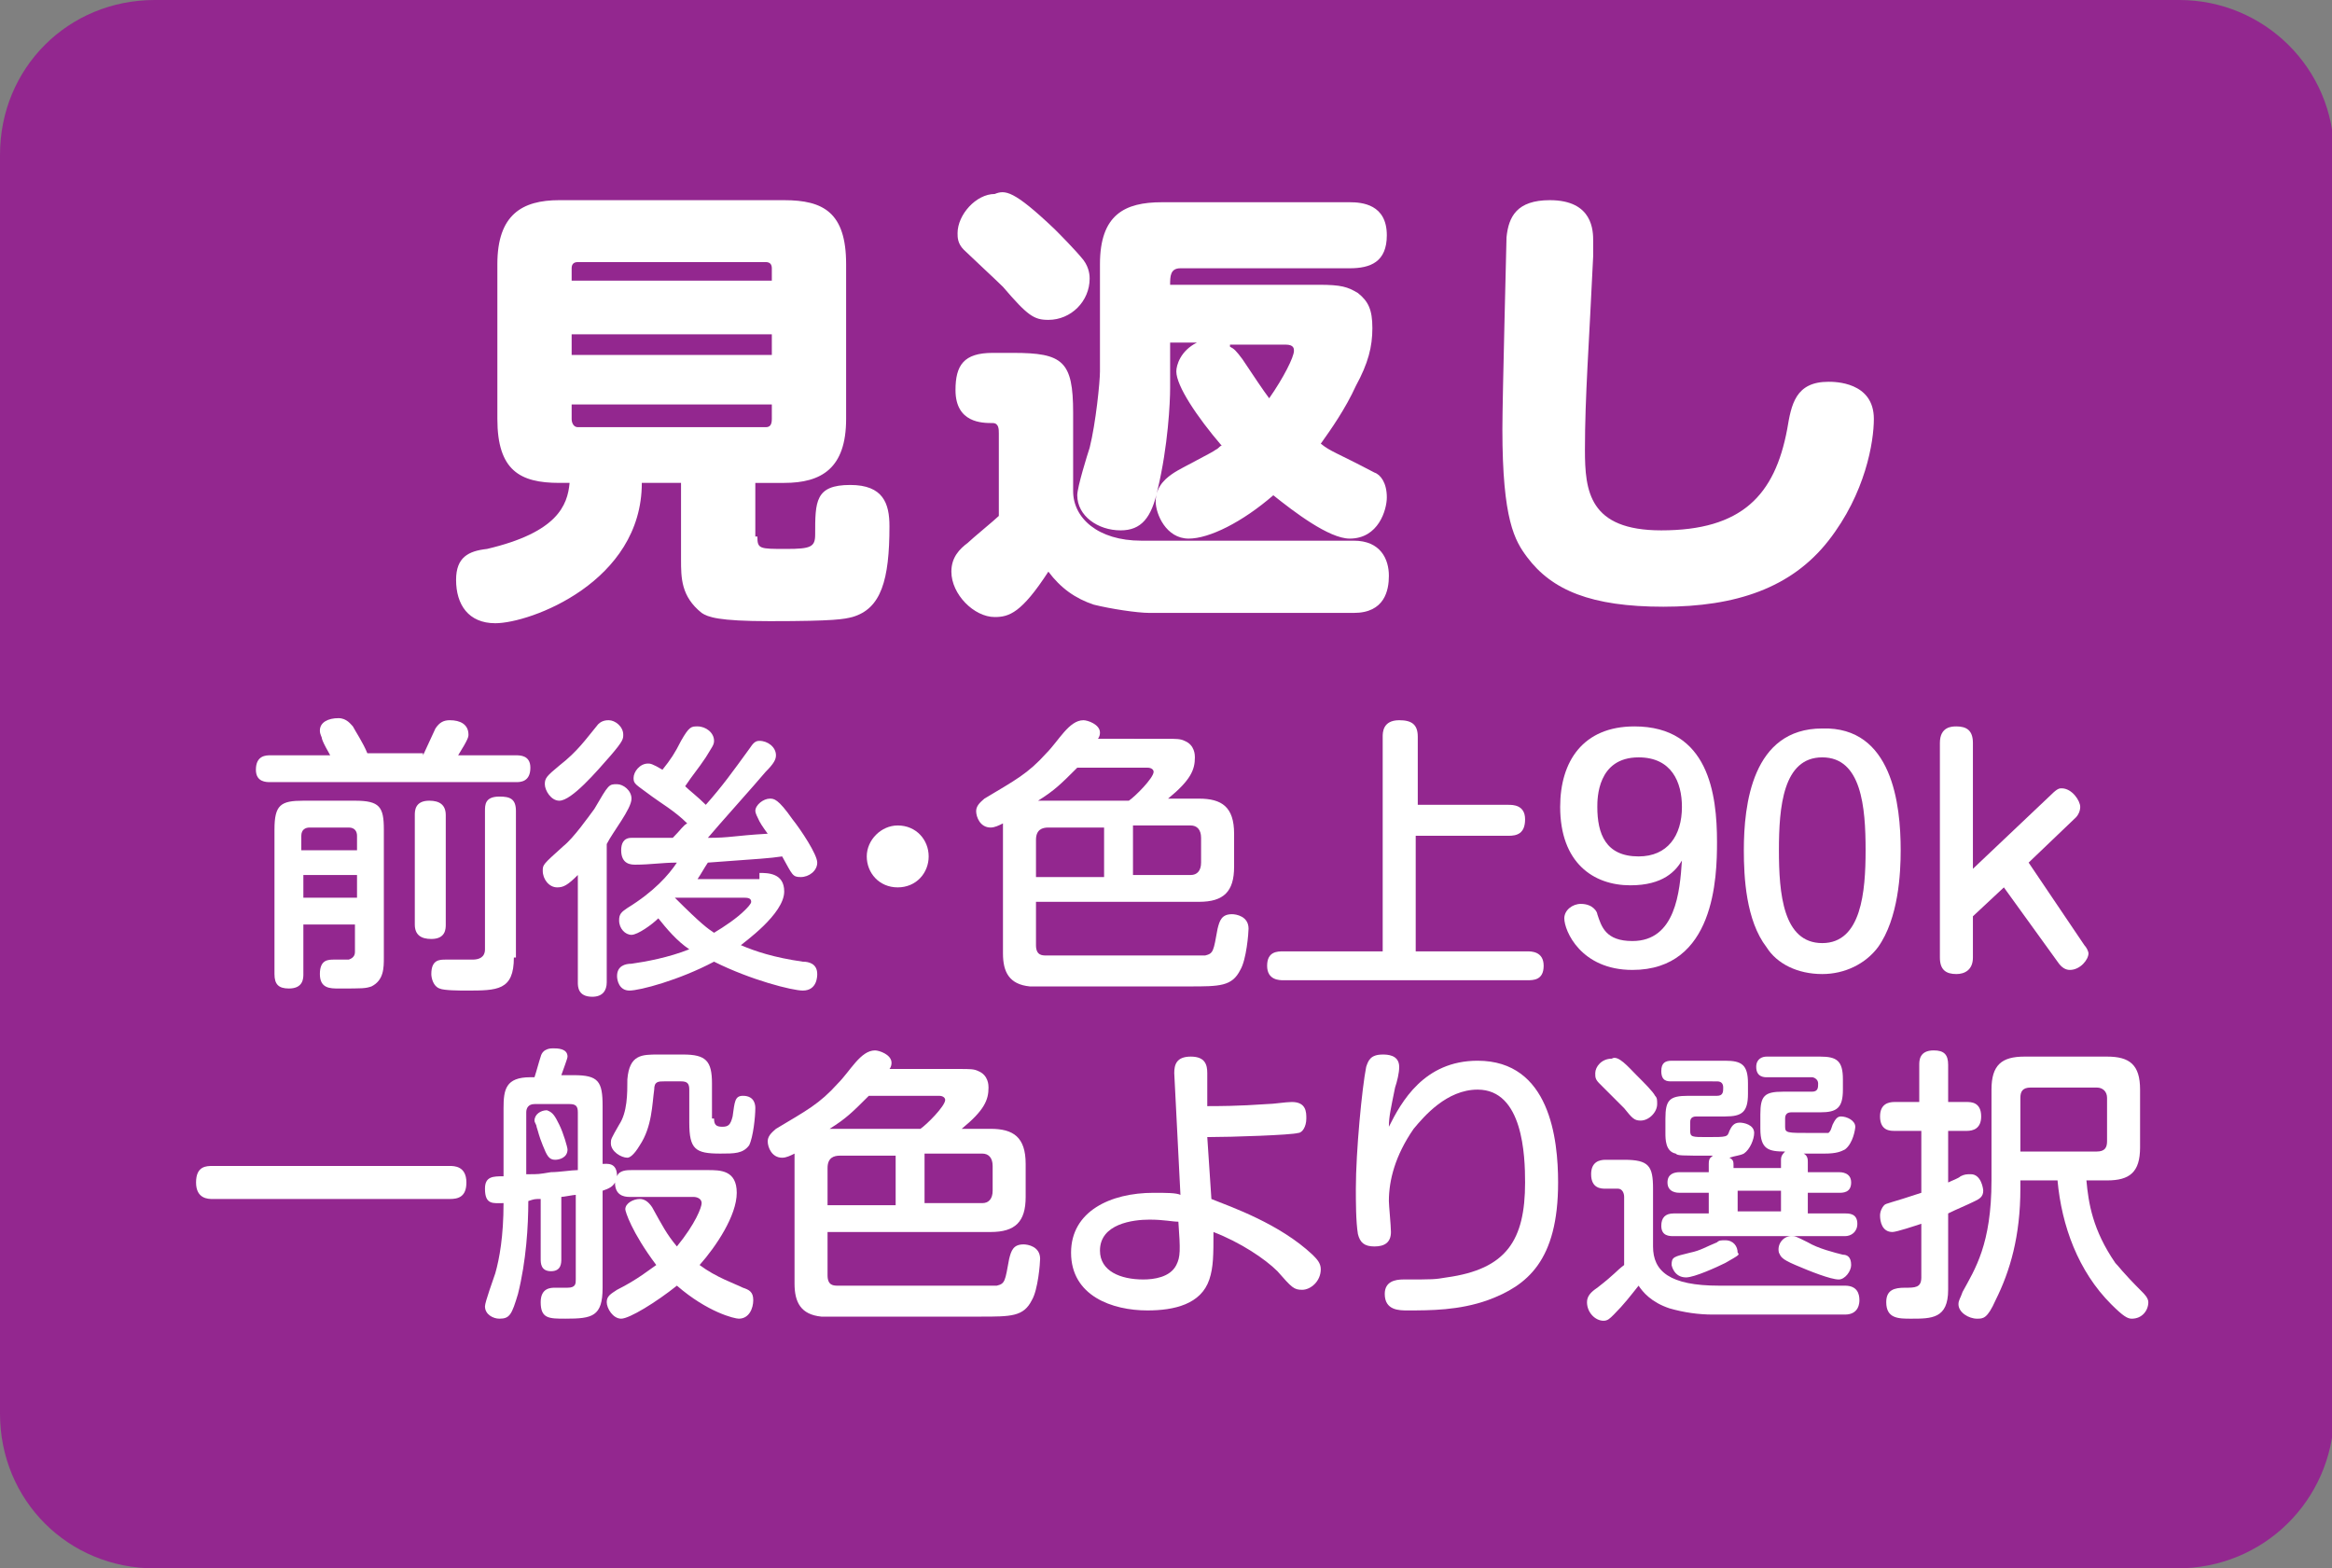
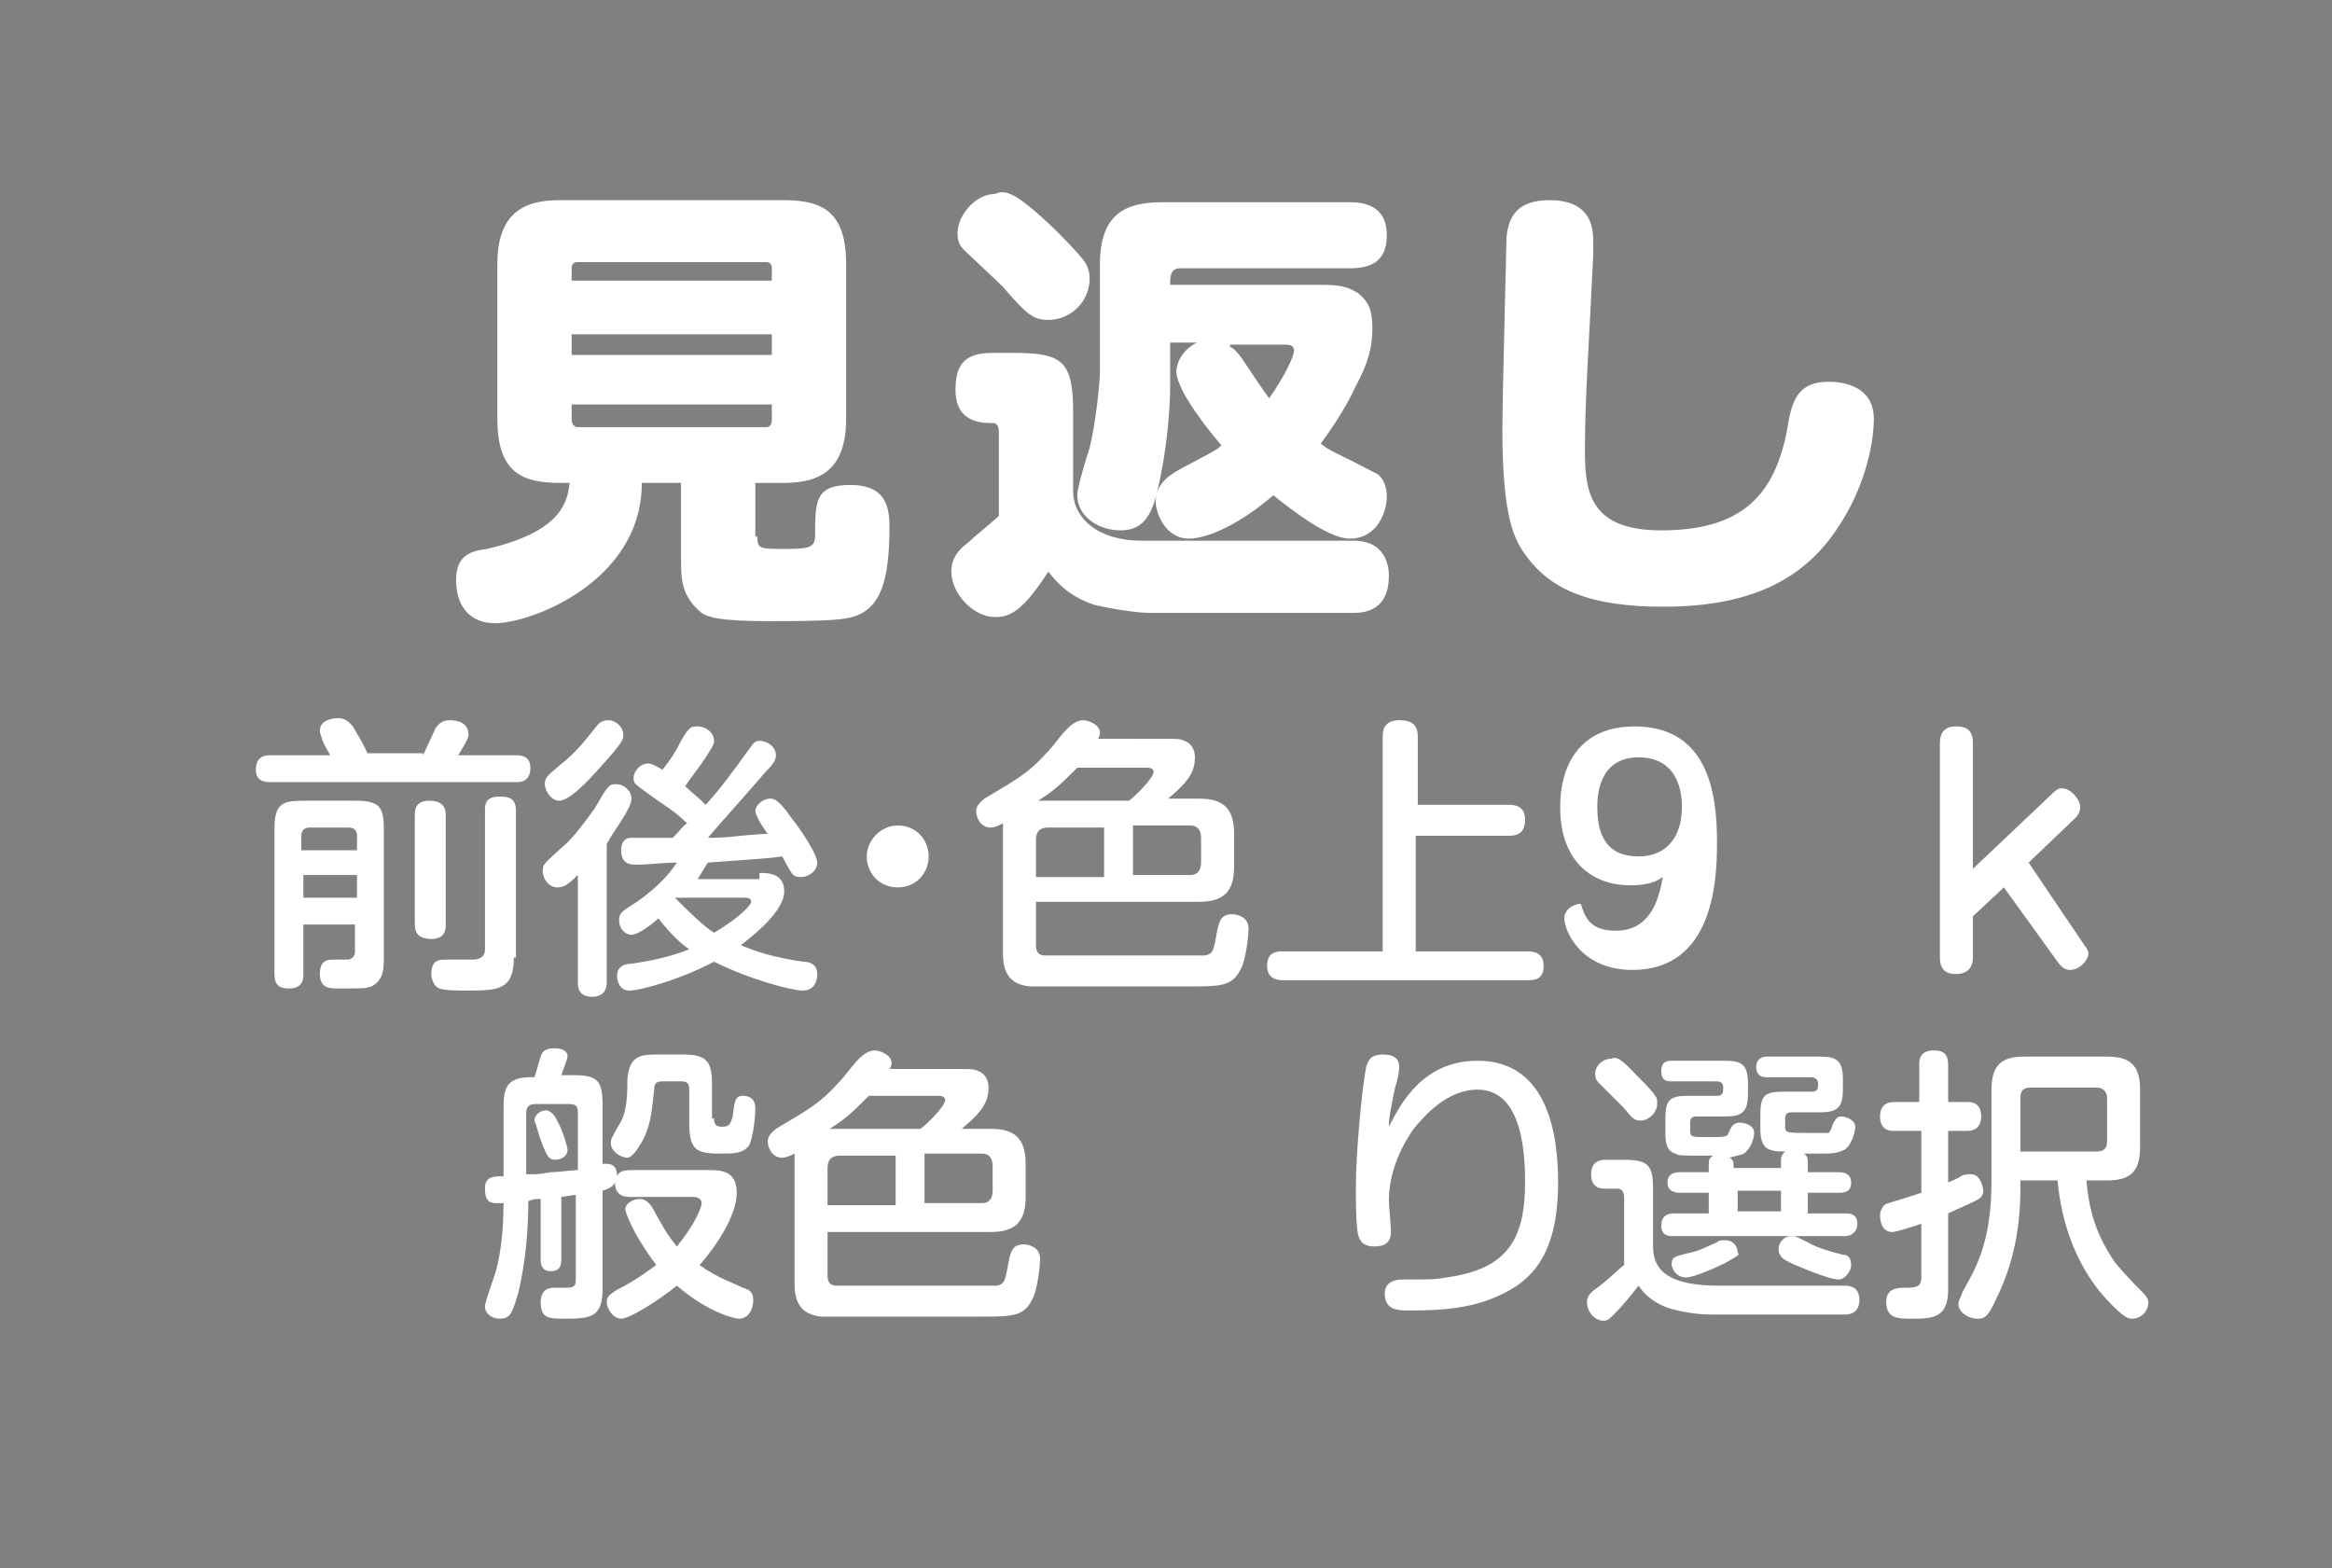
<svg xmlns="http://www.w3.org/2000/svg" version="1.1" id="レイヤー_1" x="0px" y="0px" viewBox="0 0 113 76" style="enable-background:new 0 0 113 76;" xml:space="preserve">
  <rect x="0" y="0" width="113" height="76" fill="#808080" stroke="none" />
  <style type="text/css">
	.st0{fill:#93278F;}
	.st1{fill:#FFFFFF;}
</style>
  <g>
-     <path class="st0" d="M105.5,76H7.5C3.3,76,0,72.7,0,68.5V7.5C0,3.3,3.3,0,7.5,0h98.1c4.1,0,7.5,3.3,7.5,7.5v61.1   C113,72.7,109.7,76,105.5,76z" />
    <g>
      <path class="st1" d="M36.7,26c0,0.6,0.1,0.6,1.4,0.6c1.2,0,1.4-0.1,1.4-0.7c0-1.6,0-2.4,1.7-2.4c1.6,0,1.9,0.9,1.9,2    c0,2.6-0.4,4-1.8,4.4c-0.4,0.1-0.8,0.2-4,0.2c-2.5,0-3-0.2-3.3-0.4C33,28.9,33,28,33,27.1v-3.7h-1.9c0,4.8-5.4,6.8-7.1,6.8    c-1.3,0-1.9-0.9-1.9-2.1c0-1.1,0.6-1.4,1.5-1.5c3.4-0.8,3.9-2.1,4-3.2h-0.5c-1.9,0-3-0.6-3-3.1v-7.5c0-2.4,1.2-3.1,3-3.1H38    c1.9,0,3,0.6,3,3.1v7.5c0,2.4-1.2,3.1-3,3.1h-1.4V26z M37.4,13.6V13c0-0.2-0.1-0.3-0.3-0.3H28c-0.2,0-0.3,0.1-0.3,0.3v0.6H37.4z     M37.4,16.2h-9.7v1h9.7V16.2z M37.4,19.6h-9.7v0.7c0,0.2,0.1,0.4,0.3,0.4h9.1c0.2,0,0.3-0.1,0.3-0.4V19.6z" />
      <path class="st1" d="M65.6,26.2c1.3,0,1.7,0.9,1.7,1.7c0,0.7-0.2,1.8-1.7,1.8h-9.9c-0.6,0-1.9-0.2-2.7-0.4    c-0.9-0.3-1.6-0.8-2.2-1.6c-1.3,2-1.9,2.2-2.6,2.2c-1,0-2.1-1.1-2.1-2.2c0-0.7,0.4-1.1,0.8-1.4c0.2-0.2,1.3-1.1,1.5-1.3v-4    c0-0.2,0-0.5-0.3-0.5c-0.5,0-1.8,0-1.8-1.6c0-1.2,0.4-1.8,1.8-1.8h1c2.4,0,2.9,0.4,2.9,2.9v3.8c0,1.3,1.2,2.4,3.3,2.4H65.6z     M51.1,11.1c0.2,0.2,1,1,1.4,1.5c0.3,0.4,0.3,0.8,0.3,0.9c0,1.1-0.9,2-2,2c-0.7,0-1-0.2-2.2-1.6c-0.3-0.3-1.7-1.6-1.9-1.8    c-0.3-0.3-0.3-0.6-0.3-0.8c0-0.9,0.9-1.9,1.8-1.9C48.7,9.2,49.1,9.2,51.1,11.1z M56.7,16.8v2c0,0.7-0.1,2.8-0.6,4.9    c-0.3,1.4-0.8,2-1.8,2c-1.1,0-2.1-0.7-2.1-1.7c0-0.4,0.5-2,0.6-2.3c0.3-1.2,0.5-3.2,0.5-3.7v-5.2c0-2.4,1.2-3,3-3h9.1    c0.6,0,1.8,0.1,1.8,1.6c0,1.3-0.8,1.6-1.8,1.6h-8.2c-0.5,0-0.5,0.4-0.5,0.8h7.2c1.1,0,1.4,0.1,1.9,0.4c0.5,0.4,0.7,0.8,0.7,1.7    c0,0.9-0.2,1.7-0.8,2.8c-0.5,1.1-1.2,2.1-1.7,2.8c0.5,0.4,0.7,0.4,2.6,1.4c0.3,0.1,0.6,0.5,0.6,1.2c0,0.6-0.4,2-1.8,2    c-1,0-2.7-1.3-3.7-2.1c-1.5,1.3-3.1,2.1-4.1,2.1c-1.1,0-1.6-1.2-1.6-1.8c0-0.8,0.6-1.2,0.9-1.4c0.3-0.2,1.9-1,2-1.1    c0.2-0.1,0.2-0.2,0.3-0.2c-1.2-1.4-2.2-2.9-2.2-3.6c0-0.3,0.2-1,1-1.4H56.7z M59.6,16.8c0.2,0.1,0.3,0.2,0.6,0.6    c0.6,0.9,1,1.5,1.3,1.9c0.7-1,1.2-2,1.2-2.3c0-0.1,0-0.3-0.4-0.3H59.6z" />
      <path class="st1" d="M77.2,11.7c0,0,0,0.3,0,0.7c-0.2,4.3-0.4,6.8-0.4,9.4c0,2,0.2,3.9,3.7,3.9c3.9,0,5.5-1.7,6.1-4.9    c0.2-1.2,0.4-2.3,2-2.3c0.3,0,2.2,0,2.2,1.8c0,1.1-0.4,3.6-2.2,5.9c-1.8,2.3-4.5,3.2-8,3.2c-3.5,0-5.4-0.8-6.6-2.4    c-0.6-0.8-1.2-1.8-1.2-6.2c0-1.5,0.2-9.1,0.2-9.3c0.1-1,0.5-1.8,2.1-1.8C77.2,9.7,77.2,11.2,77.2,11.7z" />
    </g>
    <g>
      <path class="st1" d="M20.5,36.6c0.1-0.2,0.5-1.1,0.6-1.3c0.2-0.3,0.4-0.4,0.7-0.4c0.5,0,0.9,0.2,0.9,0.7c0,0.1,0,0.2-0.5,1H25    c0.2,0,0.7,0,0.7,0.6c0,0.7-0.5,0.7-0.7,0.7H13.1c-0.2,0-0.7,0-0.7-0.6c0-0.7,0.5-0.7,0.7-0.7H16c-0.1-0.2-0.3-0.5-0.4-0.8    c0-0.1-0.1-0.2-0.1-0.4c0-0.4,0.4-0.6,0.9-0.6c0.4,0,0.6,0.3,0.7,0.4c0.1,0.2,0.5,0.8,0.7,1.3H20.5z M14.7,44.7v2.5    c0,0.2,0,0.7-0.7,0.7c-0.5,0-0.7-0.2-0.7-0.7v-7c0-1.2,0.3-1.4,1.4-1.4h2.5c1.2,0,1.4,0.3,1.4,1.4v6.2c0,0.5,0,1.1-0.6,1.4    c-0.3,0.1-0.4,0.1-1.6,0.1c-0.4,0-0.9,0-0.9-0.7c0-0.7,0.4-0.7,0.7-0.7c0.3,0,0.7,0,0.7,0c0.3-0.1,0.3-0.3,0.3-0.4v-1.3H14.7z     M14.7,41.2h2.6v-0.7c0-0.2-0.1-0.4-0.4-0.4h-1.9c-0.2,0-0.4,0.1-0.4,0.4V41.2z M17.3,42.4h-2.6v1.1h2.6V42.4z M21.6,44.8    c0,0.2,0,0.7-0.7,0.7c-0.5,0-0.8-0.2-0.8-0.7v-5.3c0-0.2,0-0.7,0.7-0.7c0.5,0,0.8,0.2,0.8,0.7V44.8z M24.9,46.4    c0,1.6-0.8,1.6-2.3,1.6c-0.3,0-1.1,0-1.3-0.1c-0.3-0.1-0.4-0.5-0.4-0.7c0-0.7,0.4-0.7,0.7-0.7c0.2,0,1.1,0,1.3,0    c0.3,0,0.6-0.1,0.6-0.5v-6.7c0-0.3,0-0.7,0.7-0.7c0.5,0,0.8,0.1,0.8,0.7V46.4z" />
      <path class="st1" d="M28,42.4c-0.5,0.5-0.7,0.6-1,0.6c-0.4,0-0.7-0.4-0.7-0.8c0-0.3,0-0.3,1-1.2c0.5-0.4,1.2-1.4,1.5-1.8    c0.7-1.2,0.7-1.2,1.1-1.2c0.3,0,0.7,0.3,0.7,0.7c0,0.5-0.9,1.6-1.2,2.2v6.7c0,0.4-0.2,0.7-0.7,0.7c-0.7,0-0.7-0.5-0.7-0.7V42.4z     M30.2,35.6c0,0.2,0,0.3-0.6,1c-0.7,0.8-1.9,2.2-2.5,2.2c-0.4,0-0.7-0.5-0.7-0.8c0-0.3,0.1-0.4,0.7-0.9c0.9-0.7,1.3-1.3,1.8-1.9    c0.2-0.3,0.5-0.3,0.6-0.3C29.8,34.9,30.2,35.2,30.2,35.6z M36.8,42.3c0.4,0,1.2,0,1.2,0.9c0,1.1-2,2.5-2.1,2.6    c0.7,0.3,1.6,0.6,3,0.8c0.3,0,0.7,0.1,0.7,0.6c0,0.1,0,0.8-0.7,0.8c-0.5,0-2.5-0.5-4.3-1.4C32.9,47.5,31,48,30.5,48    c-0.5,0-0.6-0.5-0.6-0.7c0-0.5,0.4-0.6,0.7-0.6c0.7-0.1,1.8-0.3,2.8-0.7c-0.6-0.4-1.1-1-1.5-1.5c-0.3,0.3-1,0.8-1.3,0.8    c-0.3,0-0.6-0.3-0.6-0.7c0-0.3,0.1-0.4,0.4-0.6c1.3-0.8,2-1.6,2.4-2.2c-0.7,0-1.3,0.1-2,0.1c-0.2,0-0.7,0-0.7-0.7    c0-0.3,0.1-0.6,0.5-0.6c0,0,1.7,0,2,0c0.4-0.4,0.5-0.6,0.7-0.7c-0.6-0.6-1.3-1-1.7-1.3c-0.8-0.6-0.9-0.6-0.9-0.9    c0-0.3,0.3-0.7,0.7-0.7c0.1,0,0.2,0,0.7,0.3c0.4-0.5,0.6-0.8,0.9-1.4c0.4-0.7,0.5-0.7,0.8-0.7c0.4,0,0.8,0.3,0.8,0.7    c0,0.2-0.1,0.3-0.4,0.8c-0.4,0.6-0.6,0.8-1,1.4c0.2,0.2,0.6,0.5,1,0.9c0.8-0.9,1.3-1.6,2.1-2.7c0.2-0.3,0.3-0.4,0.5-0.4    c0.4,0,0.8,0.3,0.8,0.7c0,0.2-0.1,0.4-0.5,0.8c-0.5,0.6-2.3,2.6-2.8,3.2c1.1,0,1.2-0.1,2.9-0.2c0,0-0.3-0.4-0.4-0.6    c-0.1-0.2-0.2-0.4-0.2-0.5c0-0.3,0.4-0.6,0.7-0.6c0.2,0,0.4,0,1.1,1c0.4,0.5,1.2,1.7,1.2,2.1c0,0.4-0.4,0.7-0.8,0.7    c-0.4,0-0.4-0.1-0.9-1c-0.7,0.1-0.9,0.1-3.6,0.3c-0.2,0.3-0.3,0.5-0.5,0.8H36.8z M32.7,43.5c1.3,1.3,1.6,1.5,1.9,1.7    c0.5-0.3,1.1-0.7,1.5-1.1c0.1-0.1,0.3-0.3,0.3-0.4c0-0.2-0.2-0.2-0.4-0.2L32.7,43.5L32.7,43.5z" />
      <path class="st1" d="M45,41.5c0,0.8-0.6,1.5-1.5,1.5s-1.5-0.7-1.5-1.5c0-0.8,0.7-1.5,1.5-1.5C44.4,40,45,40.7,45,41.5z" />
      <path class="st1" d="M56.5,35.8c0.5,0,0.7,0,0.9,0.1c0.5,0.2,0.5,0.7,0.5,0.8c0,0.6-0.2,1.1-1.3,2h1.5c1.1,0,1.7,0.4,1.7,1.7v1.6    c0,1.2-0.5,1.7-1.7,1.7h-7.9v2.1c0,0.5,0.3,0.5,0.5,0.5c0.1,0,1.6,0,1.8,0h1.9c0.5,0,3.8,0,4,0c0.4-0.1,0.4-0.2,0.6-1.3    c0.1-0.4,0.2-0.7,0.7-0.7c0.2,0,0.8,0.1,0.8,0.7c0,0.2-0.1,1.5-0.4,2c-0.4,0.8-1,0.8-2.5,0.8h-5.3c-0.6,0-1.9,0-2.4,0    c-1-0.1-1.3-0.7-1.3-1.6v-5.7c0-0.2,0-0.4,0-0.6c-0.2,0.1-0.4,0.2-0.6,0.2c-0.5,0-0.7-0.5-0.7-0.8s0.3-0.5,0.4-0.6    c1.5-0.9,2.1-1.2,3-2.2c0.6-0.6,1.1-1.6,1.8-1.6c0.2,0,0.8,0.2,0.8,0.6c0,0.2-0.1,0.3-0.1,0.3H56.5z M53.5,40.1h-2.7    c-0.3,0-0.6,0.1-0.6,0.6v1.8h3.3V40.1z M52.2,37.2c-0.8,0.8-1.1,1.1-1.9,1.6h4.4c0.3-0.2,1.2-1.1,1.2-1.4c0-0.1-0.1-0.2-0.3-0.2    H52.2z M54.9,40.1v2.3h2.8c0.3,0,0.5-0.2,0.5-0.6v-1.2c0-0.4-0.2-0.6-0.5-0.6H54.9z" />
      <path class="st1" d="M73.1,39c0.2,0,0.8,0,0.8,0.7c0,0.7-0.4,0.8-0.8,0.8h-4.5v5.6H74c0.2,0,0.8,0,0.8,0.7c0,0.7-0.5,0.7-0.8,0.7    H62.2c-0.2,0-0.8,0-0.8-0.7c0-0.7,0.5-0.7,0.8-0.7H67V35.7c0-0.2,0-0.8,0.8-0.8c0.6,0,0.9,0.2,0.9,0.8V39H73.1z" />
-       <path class="st1" d="M79,42.9c-1.8,0-3.4-1.1-3.4-3.8c0-2.2,1.1-3.9,3.6-3.9c3.6,0,4,3.3,4,5.6c0,1.7-0.1,6.2-4.1,6.2    c-2.5,0-3.3-1.9-3.3-2.5c0-0.4,0.4-0.7,0.8-0.7c0.6,0,0.8,0.4,0.8,0.5c0.2,0.6,0.4,1.3,1.7,1.3c2.1,0,2.3-2.4,2.4-3.9    C81.2,42.2,80.6,42.9,79,42.9z M77.4,39.1c0,1.3,0.4,2.4,2,2.4c1.4,0,2.1-1,2.1-2.4c0-1.2-0.5-2.4-2.1-2.4    C77.4,36.7,77.4,38.7,77.4,39.1z" />
-       <path class="st1" d="M92.1,41.2c0,1.1-0.1,3.3-1.1,4.7c-0.6,0.8-1.6,1.3-2.7,1.3c-1.2,0-2.2-0.5-2.7-1.3c-1-1.3-1.1-3.4-1.1-4.7    c0-2.2,0.4-5.9,3.8-5.9C91.7,35.2,92.1,39,92.1,41.2z M86.2,41.2c0,2.1,0.2,4.5,2.1,4.5c1.9,0,2.1-2.5,2.1-4.5    c0-2.1-0.2-4.5-2.1-4.5C86.4,36.7,86.2,39.1,86.2,41.2z" />
+       <path class="st1" d="M79,42.9c-1.8,0-3.4-1.1-3.4-3.8c0-2.2,1.1-3.9,3.6-3.9c3.6,0,4,3.3,4,5.6c0,1.7-0.1,6.2-4.1,6.2    c-2.5,0-3.3-1.9-3.3-2.5c0-0.4,0.4-0.7,0.8-0.7c0.2,0.6,0.4,1.3,1.7,1.3c2.1,0,2.3-2.4,2.4-3.9    C81.2,42.2,80.6,42.9,79,42.9z M77.4,39.1c0,1.3,0.4,2.4,2,2.4c1.4,0,2.1-1,2.1-2.4c0-1.2-0.5-2.4-2.1-2.4    C77.4,36.7,77.4,38.7,77.4,39.1z" />
      <path class="st1" d="M99.4,38.5c0.3-0.3,0.4-0.3,0.5-0.3c0.5,0,0.9,0.6,0.9,0.9c0,0.2-0.1,0.4-0.2,0.5l-2.3,2.2l2.7,4    c0.1,0.1,0.2,0.3,0.2,0.4c0,0.3-0.4,0.8-0.9,0.8c-0.2,0-0.4-0.1-0.6-0.4L97.1,43l-1.5,1.4v2c0,0.6-0.4,0.8-0.8,0.8    c-0.5,0-0.8-0.2-0.8-0.8V36c0-0.8,0.6-0.8,0.8-0.8c0.5,0,0.8,0.2,0.8,0.8v6.1L99.4,38.5z" />
-       <path class="st1" d="M21.8,56.5c0.2,0,0.8,0,0.8,0.8c0,0.7-0.4,0.8-0.8,0.8H10.3c-0.2,0-0.8,0-0.8-0.8c0-0.8,0.5-0.8,0.8-0.8H21.8    z" />
      <path class="st1" d="M26.2,58.1c-0.3,0-0.3,0-0.6,0.1c0,1.2-0.1,2.9-0.5,4.5c-0.3,1-0.4,1.2-0.9,1.2c-0.3,0-0.7-0.2-0.7-0.6    c0-0.2,0.4-1.3,0.5-1.6c0.2-0.7,0.4-1.8,0.4-3.4c-0.5,0-0.9,0.1-0.9-0.7c0-0.6,0.4-0.6,0.9-0.6v-3.3c0-0.9,0.1-1.5,1.3-1.5h0.2    c0.1-0.3,0.2-0.7,0.3-1c0.1-0.4,0.5-0.4,0.6-0.4c0.2,0,0.7,0,0.7,0.4c0,0.1-0.2,0.6-0.3,0.9h0.6c1.2,0,1.4,0.3,1.4,1.5v2.8    c0.2,0,0.7-0.1,0.7,0.6c0.1-0.3,0.5-0.3,0.7-0.3h3.7c0.6,0,1.4,0,1.4,1.1c0,1.1-1,2.6-1.8,3.5c0.8,0.6,1.7,0.9,2.1,1.1    c0.3,0.1,0.5,0.2,0.5,0.6c0,0.4-0.2,0.9-0.7,0.9c-0.2,0-1.5-0.3-3-1.6c-1,0.8-2.3,1.6-2.7,1.6c-0.4,0-0.7-0.5-0.7-0.8    c0-0.3,0.2-0.4,0.5-0.6c1-0.5,1.6-1,1.9-1.2c-1.2-1.6-1.5-2.6-1.5-2.7c0-0.3,0.4-0.5,0.7-0.5c0.2,0,0.4,0.1,0.6,0.4    c0.5,0.9,0.7,1.3,1.2,1.9c0.9-1.1,1.2-1.9,1.2-2.1c0-0.2-0.2-0.3-0.4-0.3h-3.1c-0.3,0-0.7-0.1-0.7-0.7c-0.1,0.2-0.3,0.3-0.6,0.4    v4.7c0,1.4-0.5,1.5-1.8,1.5c-0.8,0-1.2,0-1.2-0.8c0-0.7,0.5-0.7,0.7-0.7c0.1,0,0.5,0,0.6,0c0.4,0,0.4-0.2,0.4-0.4v-4.1    c-0.1,0-0.6,0.1-0.7,0.1v3c0,0.2,0,0.6-0.5,0.6s-0.5-0.4-0.5-0.6V58.1z M25.6,56.9c0.5,0,0.5,0,1.1-0.1c0.4,0,1-0.1,1.3-0.1v-2.8    c0-0.3-0.1-0.4-0.4-0.4h-1.7c-0.3,0-0.4,0.2-0.4,0.4V56.9z M27.1,54.5c0.2,0.4,0.4,1.1,0.4,1.2c0,0.4-0.4,0.5-0.6,0.5    c-0.3,0-0.4-0.2-0.6-0.7c-0.2-0.5-0.2-0.6-0.3-0.9c0-0.1-0.1-0.2-0.1-0.3c0-0.3,0.3-0.5,0.6-0.5C26.8,53.9,26.9,54.1,27.1,54.5z     M34.6,54.2c0,0.3,0.1,0.4,0.4,0.4c0.3,0,0.4-0.1,0.5-0.5c0.1-0.7,0.1-1,0.5-1c0.6,0,0.6,0.5,0.6,0.6c0,0.4-0.1,1.4-0.3,1.8    c-0.3,0.4-0.7,0.4-1.4,0.4c-1.2,0-1.5-0.2-1.5-1.5v-1.6c0-0.3-0.1-0.4-0.4-0.4h-0.8c-0.3,0-0.5,0-0.5,0.4    c-0.1,0.7-0.1,1.8-0.7,2.7c-0.3,0.5-0.5,0.6-0.6,0.6c-0.3,0-0.8-0.3-0.8-0.7c0-0.2,0-0.2,0.4-0.9c0.4-0.6,0.4-1.5,0.4-2.2    c0.1-1.2,0.7-1.2,1.5-1.2h1.2c1.1,0,1.4,0.3,1.4,1.4V54.2z" />
      <path class="st1" d="M46.5,51.8c0.5,0,0.7,0,0.9,0.1c0.5,0.2,0.5,0.7,0.5,0.8c0,0.6-0.2,1.1-1.3,2H48c1.1,0,1.7,0.4,1.7,1.7V58    c0,1.2-0.5,1.7-1.7,1.7h-7.9v2.1c0,0.5,0.3,0.5,0.5,0.5c0.1,0,1.6,0,1.8,0h1.9c0.5,0,3.8,0,4,0c0.4-0.1,0.4-0.2,0.6-1.3    c0.1-0.4,0.2-0.7,0.7-0.7c0.2,0,0.8,0.1,0.8,0.7c0,0.2-0.1,1.5-0.4,2c-0.4,0.8-1,0.8-2.5,0.8h-5.3c-0.6,0-1.9,0-2.4,0    c-1-0.1-1.3-0.7-1.3-1.6v-5.7c0-0.2,0-0.3,0-0.6c-0.2,0.1-0.4,0.2-0.6,0.2c-0.5,0-0.7-0.5-0.7-0.8c0-0.3,0.3-0.5,0.4-0.6    c1.5-0.9,2.1-1.2,3-2.2c0.6-0.6,1.1-1.6,1.8-1.6c0.2,0,0.8,0.2,0.8,0.6c0,0.2-0.1,0.3-0.1,0.3H46.5z M43.4,56h-2.7    c-0.3,0-0.6,0.1-0.6,0.6v1.8h3.3V56z M42.1,53.1c-0.8,0.8-1.1,1.1-1.9,1.6h4.4c0.3-0.2,1.2-1.1,1.2-1.4c0-0.1-0.1-0.2-0.3-0.2    H42.1z M44.8,56v2.3h2.8c0.3,0,0.5-0.2,0.5-0.6v-1.2c0-0.4-0.2-0.6-0.5-0.6H44.8z" />
-       <path class="st1" d="M58.7,58.1c1,0.4,3.3,1.2,4.9,2.7c0.2,0.2,0.4,0.4,0.4,0.7c0,0.6-0.5,1-0.9,1c-0.4,0-0.5-0.1-1.2-0.9    c-0.6-0.6-1.8-1.4-3.1-1.9c0,1.1,0,1.7-0.2,2.3c-0.4,1.2-1.7,1.5-3,1.5c-1.7,0-3.7-0.7-3.7-2.8c0-2,1.9-2.9,4-2.9    c0.6,0,1.1,0,1.3,0.1L56.9,52c0-0.4,0.1-0.8,0.8-0.8c0.7,0,0.8,0.4,0.8,0.8l0,1.6c0.5,0,1.5,0,2.9-0.1c0.3,0,0.9-0.1,1.2-0.1    c0.7,0,0.7,0.5,0.7,0.8c0,0.4-0.2,0.7-0.4,0.7c-0.3,0.1-3.2,0.2-4.4,0.2L58.7,58.1z M55.7,59.1c-0.8,0-2.4,0.2-2.4,1.5    c0,1,1,1.4,2.1,1.4c0.5,0,1.3-0.1,1.6-0.7c0.2-0.4,0.2-0.7,0.1-2.1C56.8,59.2,56.4,59.1,55.7,59.1z" />
      <path class="st1" d="M71.6,51.4c3.5,0,3.9,3.8,3.9,5.9c0,3.8-1.5,5-3.4,5.7c-1.4,0.5-2.8,0.5-3.9,0.5c-0.4,0-1.1,0-1.1-0.8    c0-0.6,0.5-0.7,0.9-0.7c1.5,0,1.5,0,2.1-0.1c2.9-0.4,3.8-1.8,3.8-4.6c0-1.3-0.1-4.5-2.3-4.5c-1.5,0-2.6,1.3-3.1,1.9    c-0.9,1.3-1.2,2.5-1.2,3.5c0,0.2,0.1,1.2,0.1,1.5c0,0.5-0.3,0.7-0.8,0.7c-0.5,0-0.7-0.2-0.8-0.6c-0.1-0.6-0.1-1.6-0.1-2.2    c0-1.8,0.3-4.9,0.5-5.9c0.1-0.3,0.2-0.6,0.8-0.6c0.2,0,0.8,0,0.8,0.6c0,0.3-0.1,0.7-0.2,1c-0.2,1-0.3,1.4-0.3,1.9    C67.9,53.4,69,51.4,71.6,51.4z" />
      <path class="st1" d="M89.4,62.3c0.6,0,0.7,0.4,0.7,0.7c0,0.1,0,0.7-0.7,0.7h-6.4c-0.7,0-1.4-0.1-2.1-0.3c-0.9-0.3-1.3-0.8-1.5-1.1    c-0.4,0.5-0.7,0.9-1.2,1.4c-0.2,0.2-0.3,0.3-0.5,0.3c-0.4,0-0.8-0.4-0.8-0.9c0-0.3,0.2-0.5,0.5-0.7c0.9-0.7,0.9-0.8,1.3-1.1v-3.3    c0-0.2-0.1-0.4-0.3-0.4h-0.6c-0.2,0-0.7,0-0.7-0.7c0-0.6,0.4-0.7,0.7-0.7h0.9c1.2,0,1.4,0.3,1.4,1.4v2.8c0,1.2,0.8,1.9,3.2,1.9    H89.4z M79.3,52.1c0.4,0.4,0.8,0.8,0.9,1c0.1,0.1,0.1,0.2,0.1,0.4c0,0.4-0.4,0.8-0.8,0.8c-0.3,0-0.4-0.1-0.8-0.6    c-0.2-0.2-0.8-0.8-1.2-1.2c-0.2-0.2-0.2-0.3-0.2-0.5c0-0.3,0.3-0.7,0.8-0.7C78.4,51.1,78.9,51.7,79.3,52.1z M84.2,56.6h2.1v-0.4    c0-0.2,0.1-0.3,0.2-0.4c-0.8,0-1.2-0.1-1.2-1.1v-0.7c0-0.9,0.2-1.1,1.1-1.1h1.4c0.3,0,0.3-0.2,0.3-0.4c0-0.2-0.2-0.3-0.3-0.3h-2.2    c-0.1,0-0.5,0-0.5-0.5c0-0.4,0.3-0.5,0.5-0.5h2.6c0.8,0,1.1,0.2,1.1,1.1v0.5c0,0.9-0.3,1.1-1.1,1.1h-1.4c-0.2,0-0.3,0.1-0.3,0.3    v0.4c0,0.3,0.1,0.3,1.2,0.3c0.3,0,0.8,0,0.9,0c0.1-0.1,0.1-0.1,0.2-0.4c0.1-0.2,0.2-0.4,0.4-0.4c0.3,0,0.7,0.2,0.7,0.5    c0,0.1-0.1,0.8-0.5,1.1c-0.2,0.1-0.4,0.2-1,0.2c-0.2,0-0.9,0-1,0c0.2,0.1,0.2,0.3,0.2,0.4v0.5h1.5c0.1,0,0.6,0,0.6,0.5    c0,0.5-0.4,0.5-0.6,0.5h-1.5v1h1.8c0.2,0,0.6,0,0.6,0.5c0,0.4-0.3,0.6-0.6,0.6h-8.3c-0.2,0-0.6,0-0.6-0.5c0-0.4,0.2-0.6,0.6-0.6    h1.7v-1h-1.4c-0.1,0-0.6,0-0.6-0.5c0-0.4,0.3-0.5,0.6-0.5h1.4v-0.4c0-0.3,0.1-0.3,0.2-0.4c-1.6,0-1.7,0-1.8-0.1    c-0.5-0.1-0.5-0.7-0.5-1v-0.7c0-0.9,0.2-1.1,1.1-1.1h1.4c0.3,0,0.3-0.2,0.3-0.4c0-0.2-0.1-0.3-0.3-0.3H81c-0.2,0-0.5,0-0.5-0.5    c0-0.4,0.2-0.5,0.5-0.5h2.6c0.8,0,1.1,0.2,1.1,1.1v0.5c0,0.9-0.3,1.1-1.1,1.1h-1.4c-0.3,0-0.3,0.2-0.3,0.3v0.4    c0,0.3,0.1,0.3,0.8,0.3c1,0,1,0,1.1-0.3c0.1-0.2,0.2-0.4,0.5-0.4c0.2,0,0.7,0.1,0.7,0.5c0,0.3-0.2,0.8-0.5,1    c-0.2,0.1-0.4,0.1-0.7,0.2c0.2,0.1,0.2,0.2,0.2,0.4V56.6z M83.6,61.2c-0.4,0.2-1.5,0.7-1.9,0.7c-0.6,0-0.7-0.6-0.7-0.6    c0-0.4,0.1-0.4,0.9-0.6c0.5-0.1,0.8-0.3,1.3-0.5c0.1-0.1,0.2-0.1,0.4-0.1c0.4,0,0.6,0.3,0.6,0.6C84.3,60.8,84.3,60.8,83.6,61.2z     M86.3,57.7h-2.1v1h2.1V57.7z M86.8,59.9c0.2,0,0.2,0,0.8,0.3c0.5,0.3,1.3,0.5,1.7,0.6c0.2,0,0.4,0.1,0.4,0.5    c0,0.3-0.3,0.7-0.6,0.7c-0.4,0-1.4-0.4-2.1-0.7c-0.7-0.3-0.7-0.4-0.8-0.6C86.1,60.3,86.4,59.9,86.8,59.9z" />
      <path class="st1" d="M94.4,62.5c0,1.4-0.8,1.4-1.8,1.4c-0.6,0-1.2,0-1.2-0.8c0-0.6,0.4-0.7,0.9-0.7c0.5,0,0.8,0,0.8-0.5v-2.6    c-0.3,0.1-1.2,0.4-1.4,0.4c-0.5,0-0.6-0.5-0.6-0.8c0-0.2,0.1-0.4,0.2-0.5c0.1-0.1,0.3-0.1,1.8-0.6v-3h-1.3c-0.2,0-0.7,0-0.7-0.7    c0-0.6,0.4-0.7,0.7-0.7H93v-1.8c0-0.2,0-0.7,0.7-0.7c0.5,0,0.7,0.2,0.7,0.7v1.8h0.9c0.2,0,0.7,0,0.7,0.7c0,0.6-0.4,0.7-0.7,0.7    h-0.9v2.5c0.2-0.1,0.5-0.2,0.6-0.3c0.2-0.1,0.3-0.1,0.5-0.1c0.5,0,0.6,0.7,0.6,0.8c0,0.3-0.2,0.4-0.4,0.5    c-0.4,0.2-0.9,0.4-1.3,0.6V62.5z M101.1,57.2c0.1,1.1,0.3,2.4,1.4,4c0.2,0.2,0.3,0.4,1.3,1.4c0.1,0.1,0.3,0.3,0.3,0.5    c0,0.4-0.3,0.8-0.8,0.8c-0.2,0-0.4-0.1-1-0.7c-1.6-1.6-2.4-3.8-2.6-6h-1.8v0.4c0,2.3-0.5,4-1.2,5.4c-0.4,0.9-0.6,0.9-0.9,0.9    c-0.4,0-0.9-0.3-0.9-0.7c0-0.2,0.1-0.3,0.2-0.6c0.6-1.1,1.4-2.3,1.4-5.4v-4.4c0-1.2,0.5-1.6,1.6-1.6h4c1.1,0,1.6,0.4,1.6,1.6v2.8    c0,1.2-0.5,1.6-1.6,1.6H101.1z M97.9,55.8h3.7c0.4,0,0.5-0.2,0.5-0.5v-2.1c0-0.3-0.2-0.5-0.5-0.5h-3.2c-0.4,0-0.5,0.2-0.5,0.5    V55.8z" />
    </g>
  </g>
</svg>